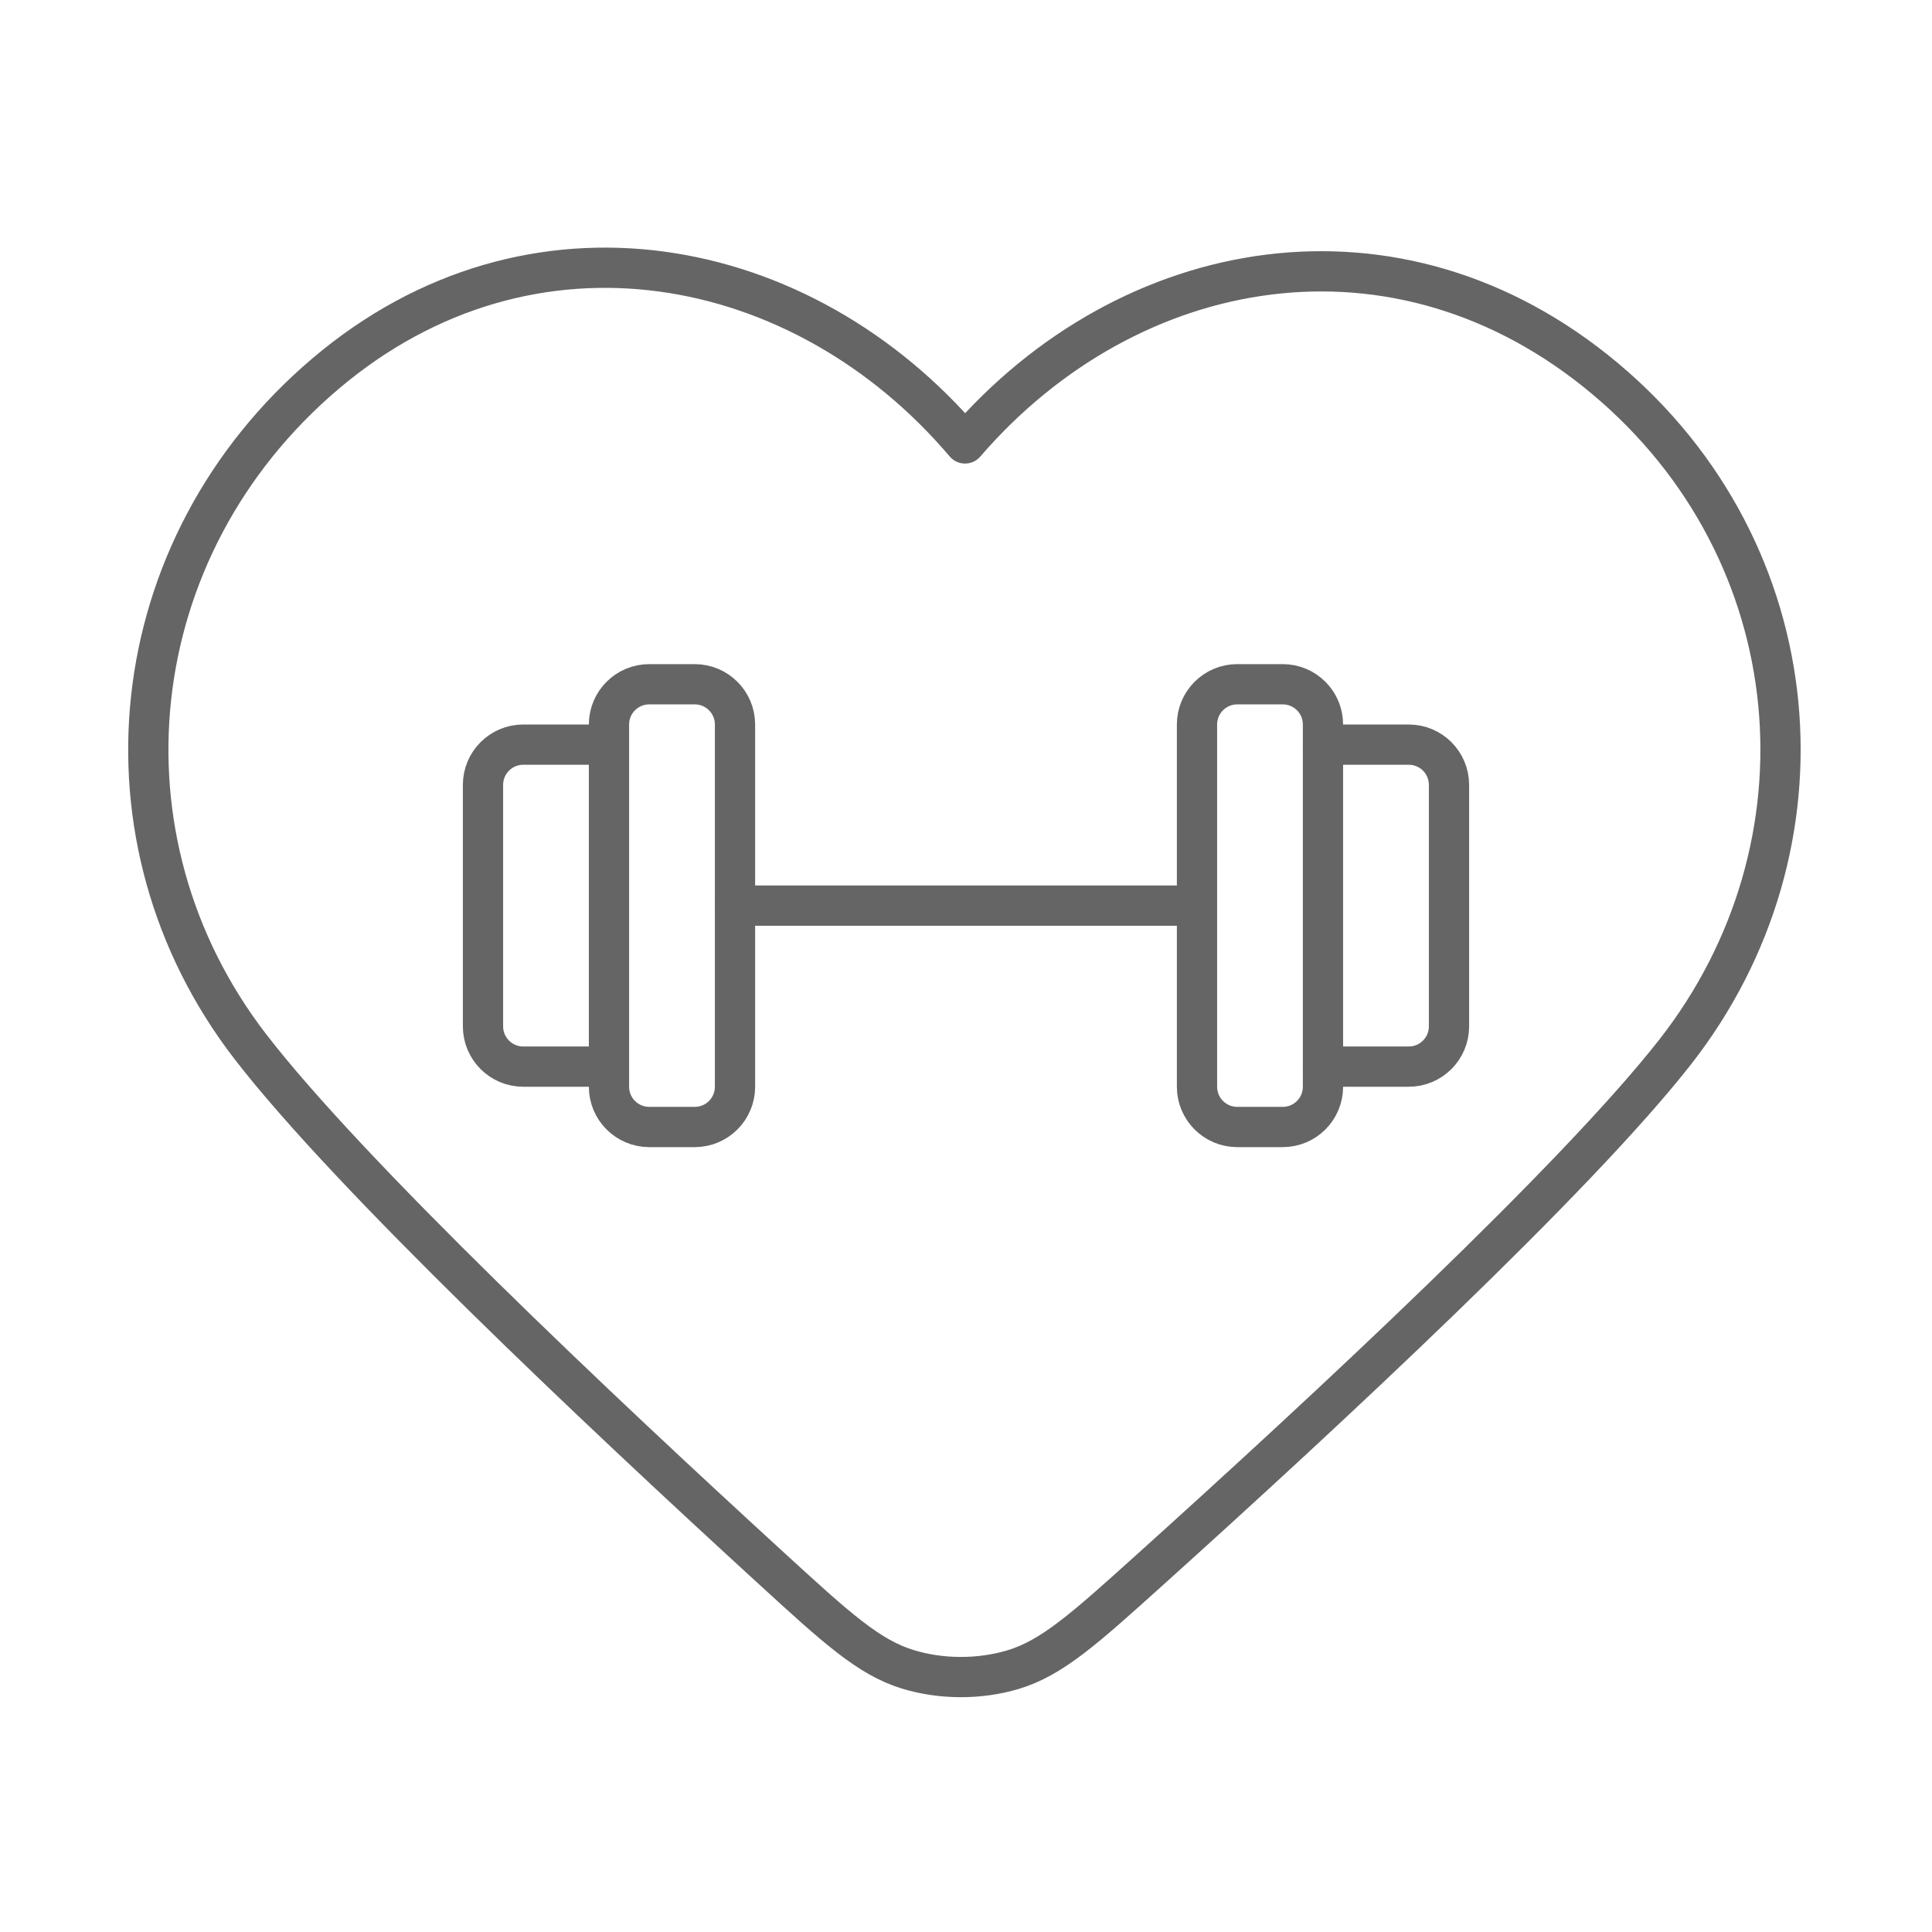
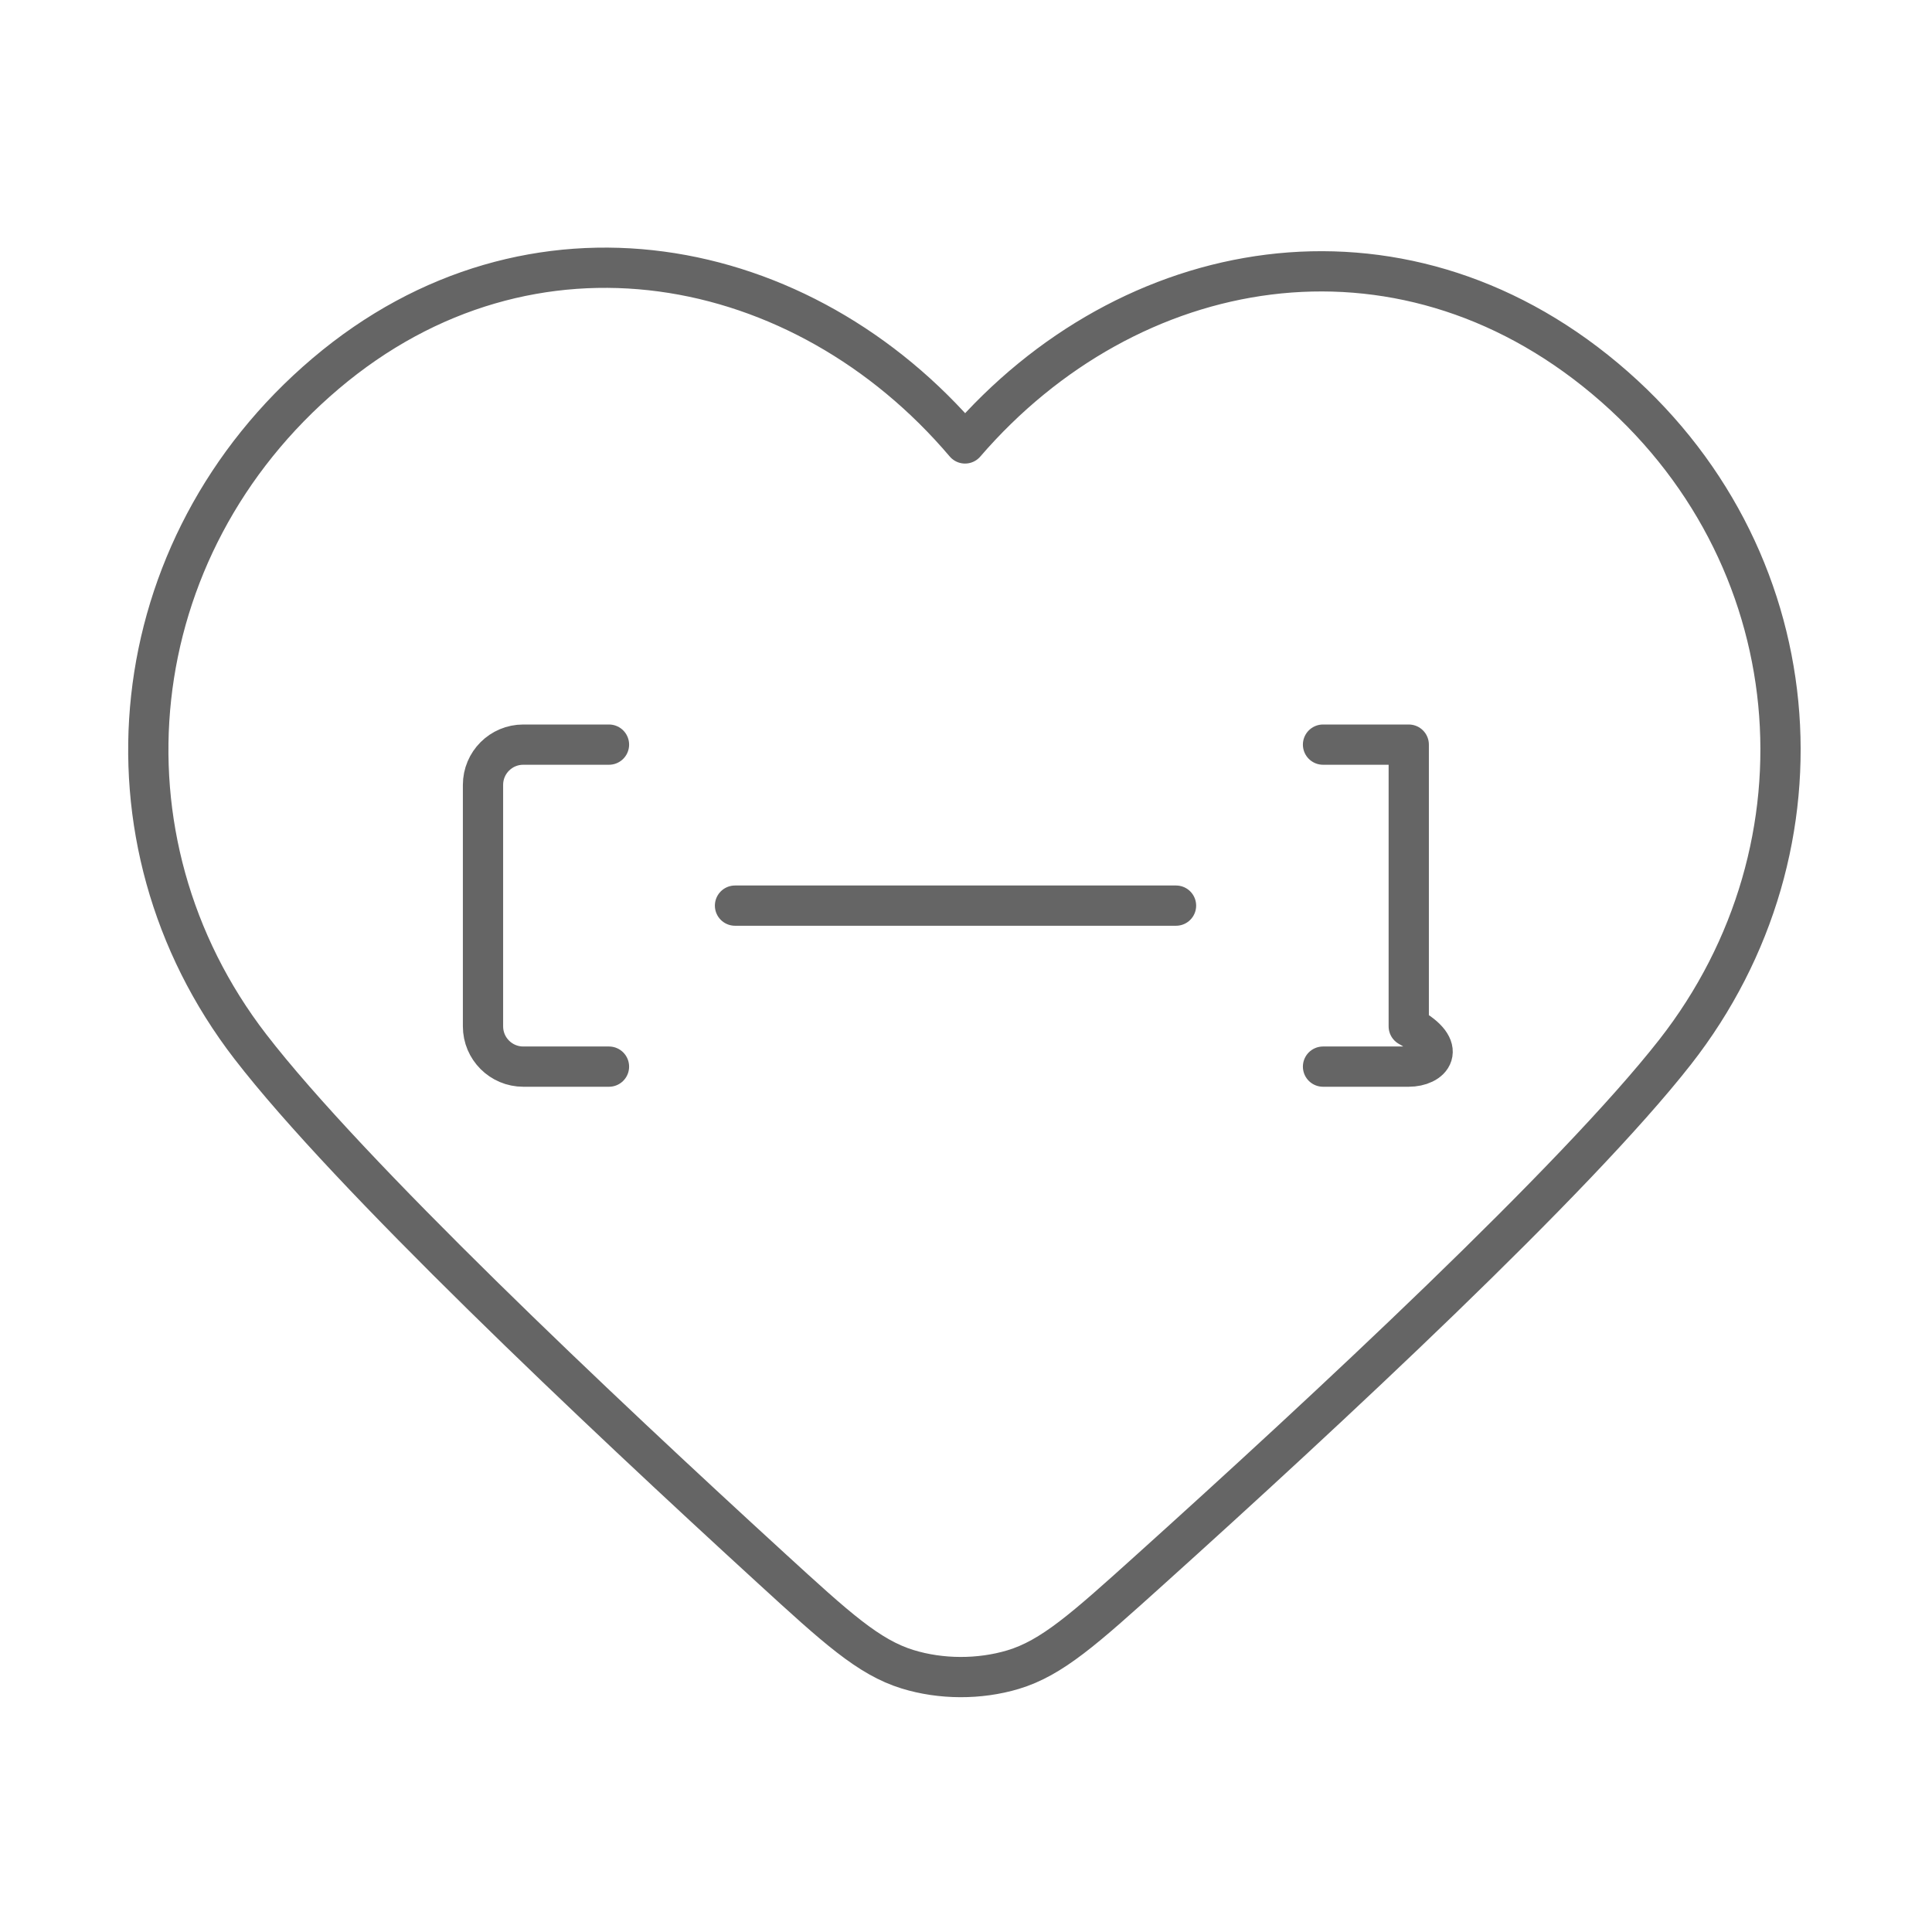
<svg xmlns="http://www.w3.org/2000/svg" width="48" height="48" viewBox="0 0 48 48" fill="none">
  <path fill-rule="evenodd" clip-rule="evenodd" d="M23.976 11.017C19.941 6.262 13.186 4.961 8.09 9.281C2.994 13.601 2.25 20.854 6.219 26.002C8.672 29.184 14.827 34.995 19.172 38.971C20.777 40.44 21.58 41.174 22.548 41.472C23.378 41.728 24.334 41.731 25.167 41.482C26.137 41.192 26.945 40.464 28.562 39.007C32.938 35.066 39.139 29.303 41.616 26.14C45.625 21.023 45.026 13.719 39.876 9.405C34.726 5.091 28.049 6.294 23.976 11.017Z" stroke="#656565" stroke-linecap="round" stroke-linejoin="round" />
-   <path d="M31.869 17H30.739C30.187 17 29.739 17.448 29.739 18V27C29.739 27.552 30.187 28 30.739 28H31.869C32.422 28 32.869 27.552 32.869 27V18C32.869 17.448 32.422 17 31.869 17Z" stroke="#656565" stroke-miterlimit="10" stroke-linecap="round" stroke-linejoin="round" />
-   <path d="M32.87 18.5H35C35.552 18.5 36 18.948 36 19.5V25.5C36 26.052 35.552 26.5 35 26.5H32.87" stroke="#656565" stroke-miterlimit="10" stroke-linecap="round" stroke-linejoin="round" />
-   <path d="M17.261 17H16.13C15.578 17 15.13 17.448 15.13 18V27C15.13 27.552 15.578 28 16.13 28H17.261C17.813 28 18.261 27.552 18.261 27V18C18.261 17.448 17.813 17 17.261 17Z" stroke="#656565" stroke-miterlimit="10" stroke-linecap="round" stroke-linejoin="round" />
+   <path d="M32.87 18.5H35V25.5C36 26.052 35.552 26.5 35 26.5H32.87" stroke="#656565" stroke-miterlimit="10" stroke-linecap="round" stroke-linejoin="round" />
  <path d="M15.13 18.5H13C12.448 18.5 12 18.948 12 19.5V25.5C12 26.052 12.448 26.5 13 26.5H15.13" stroke="#656565" stroke-miterlimit="10" stroke-linecap="round" stroke-linejoin="round" />
  <path d="M18.261 22.5H29.218" stroke="#656565" stroke-miterlimit="10" stroke-linecap="round" stroke-linejoin="round" />
</svg>